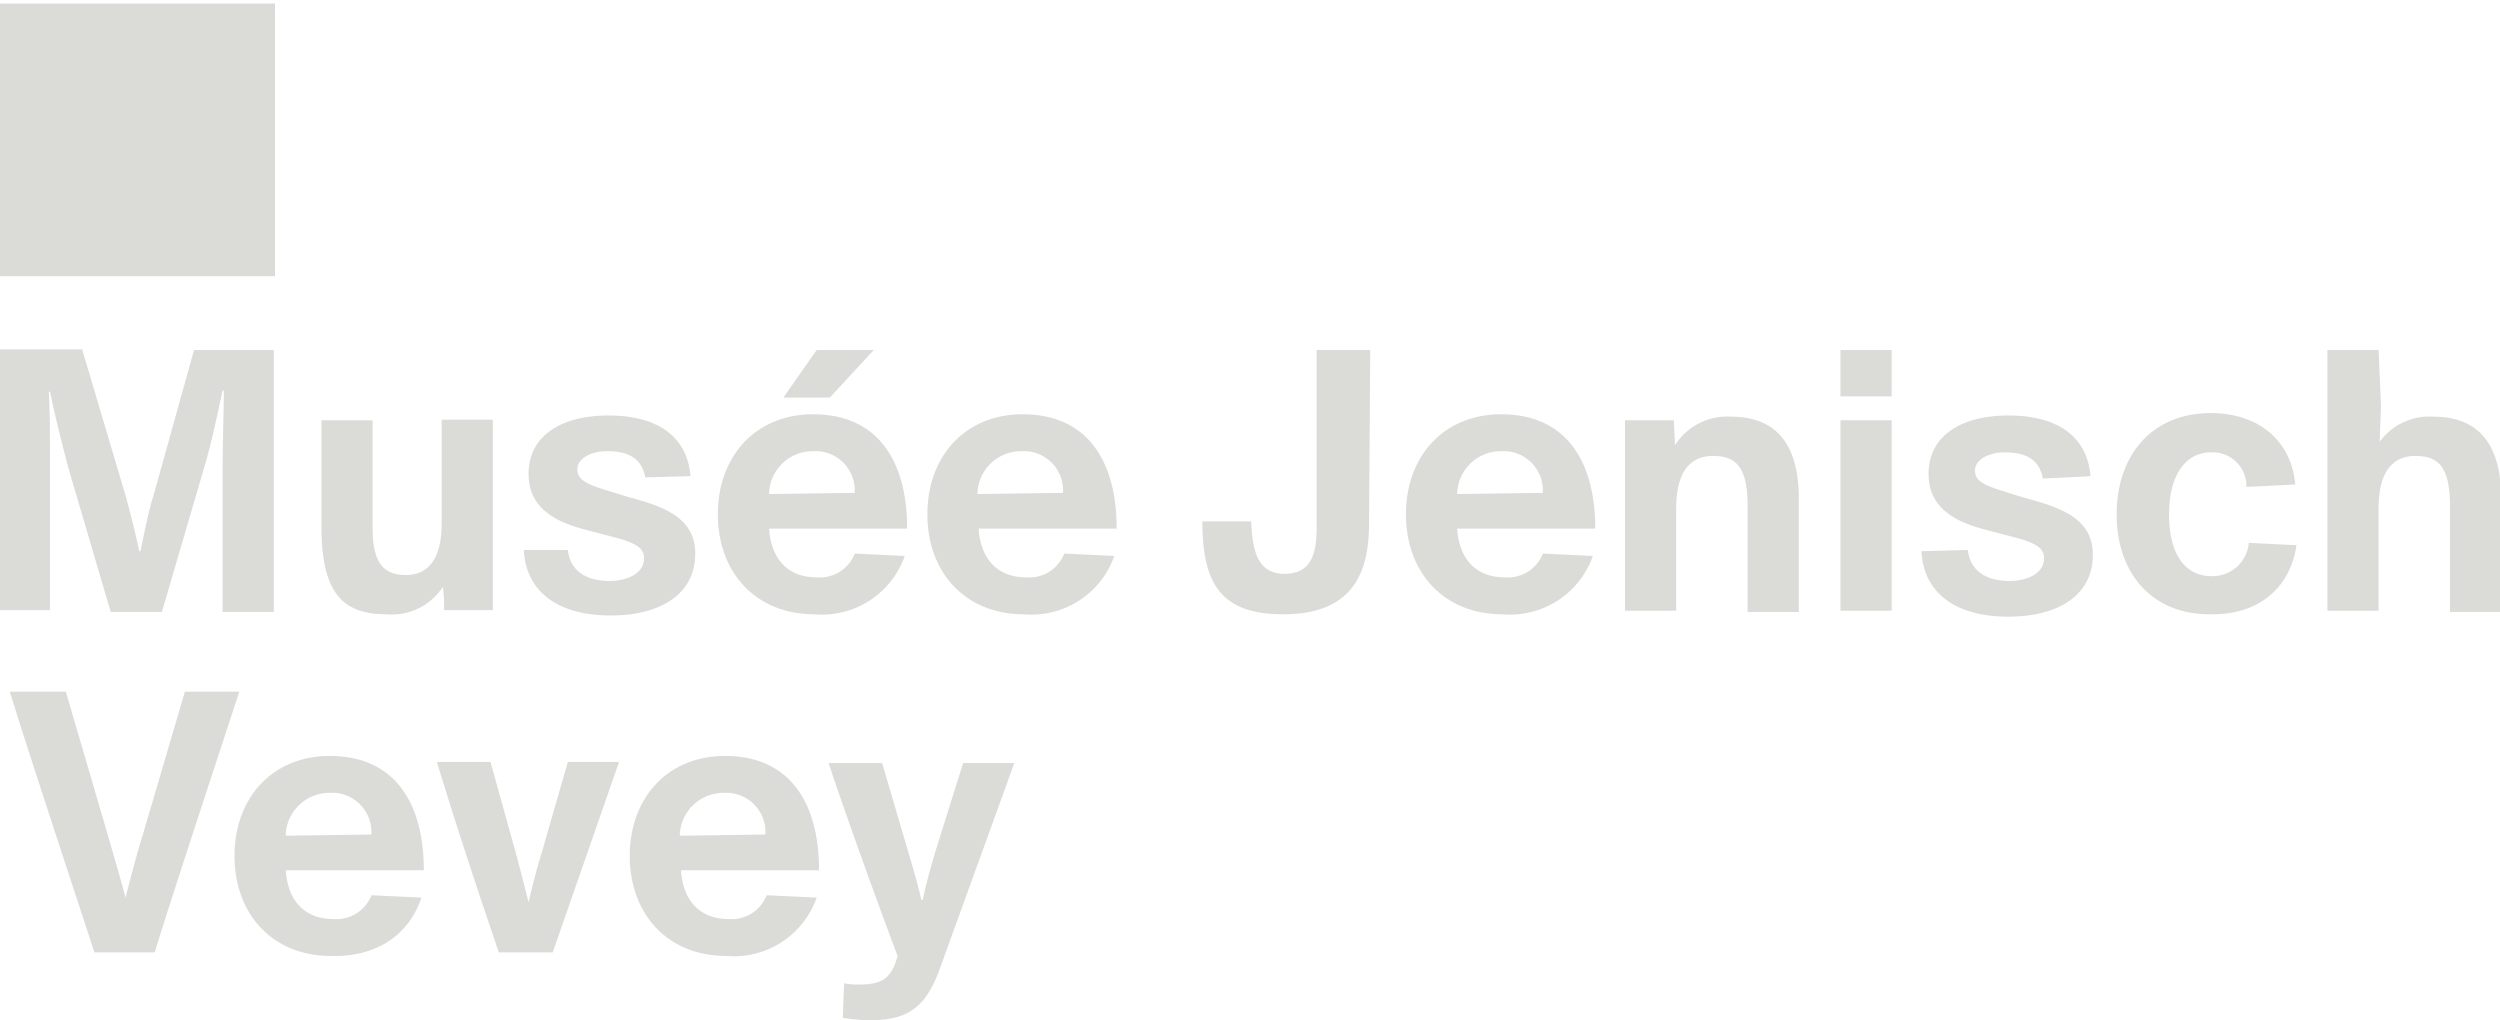
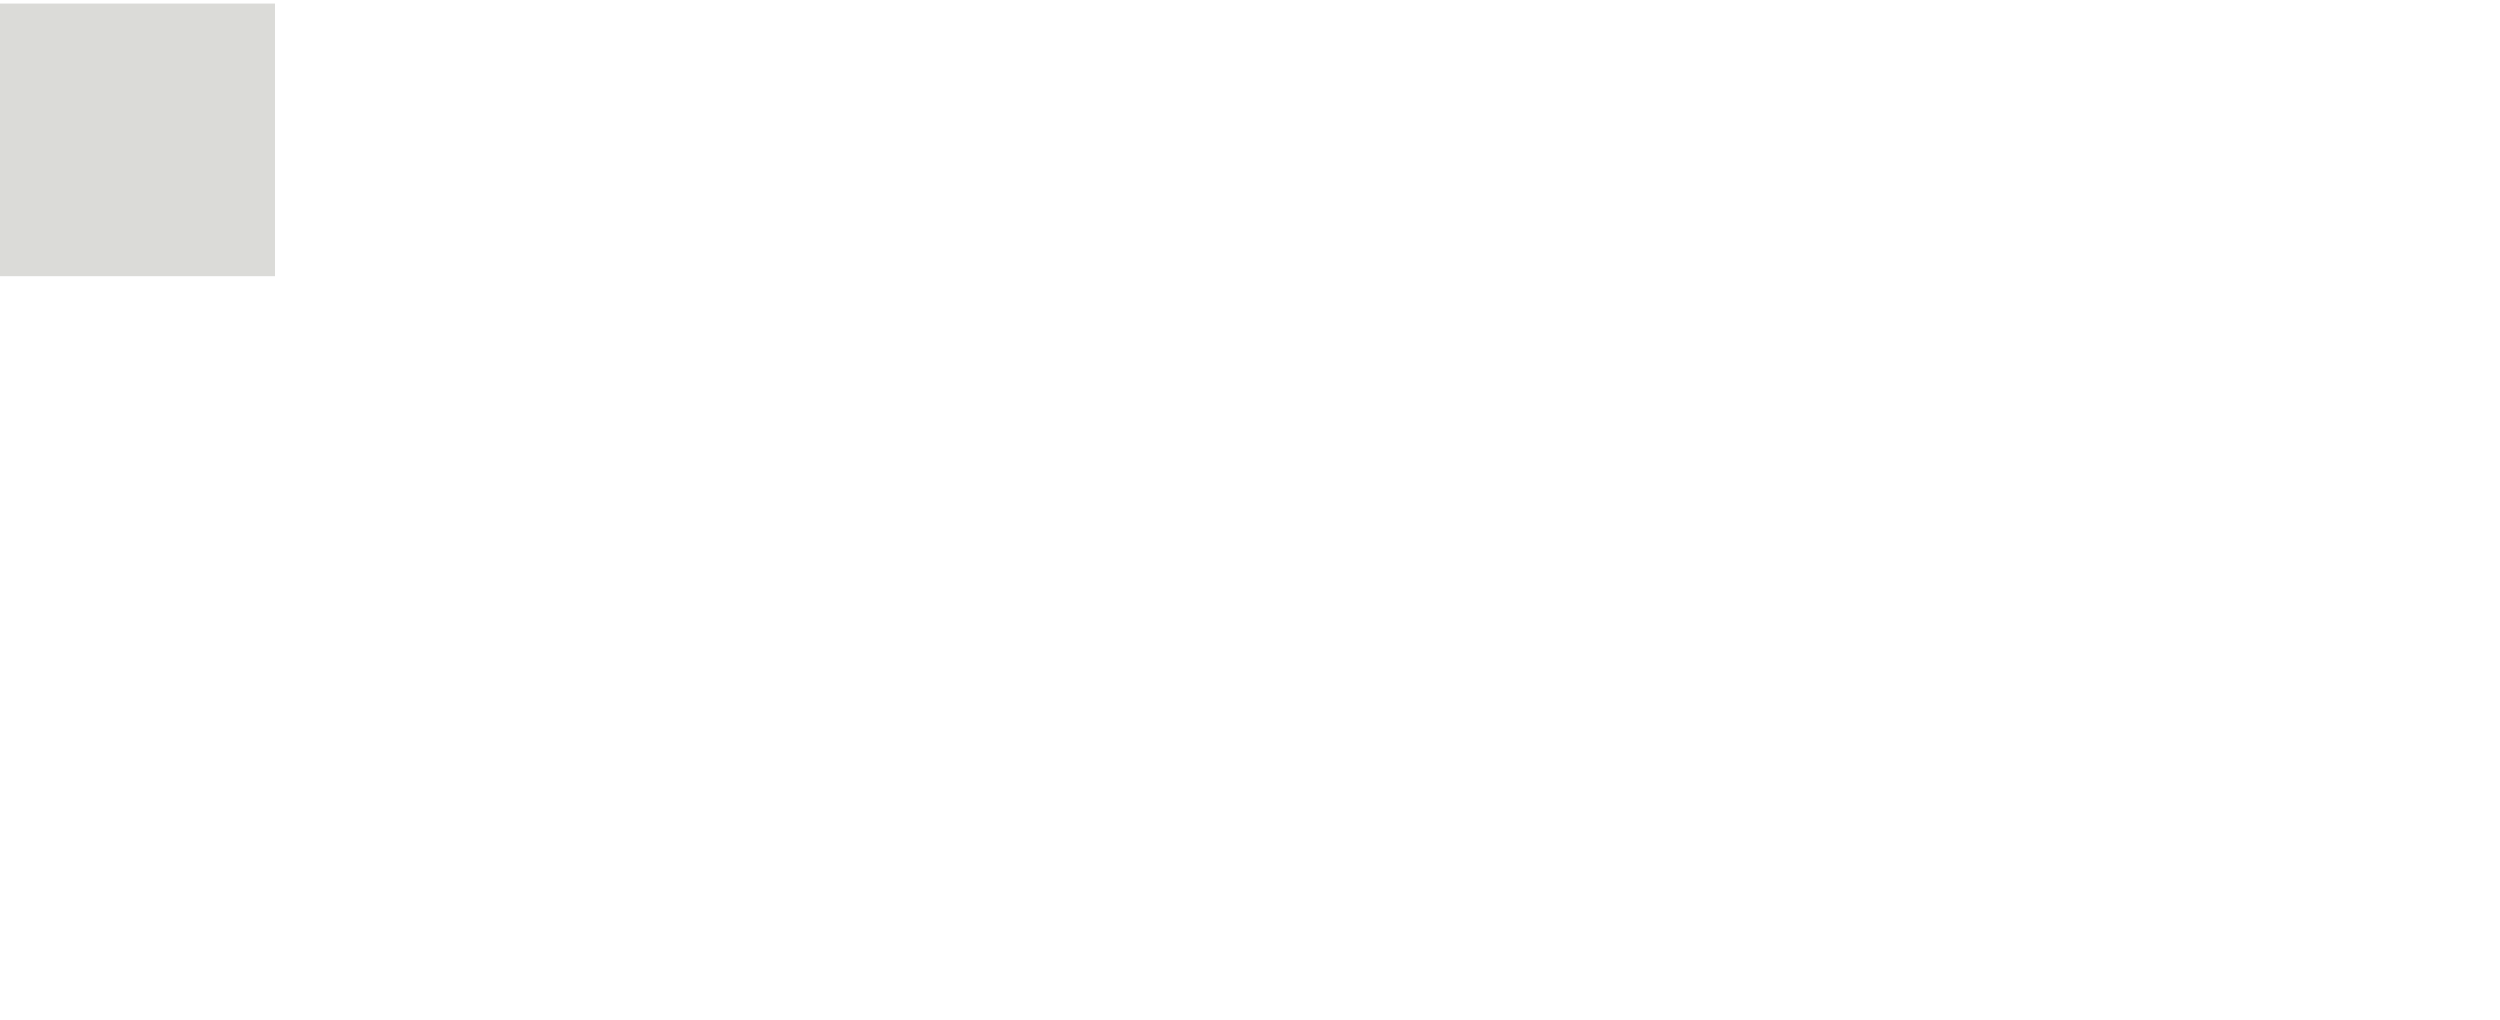
<svg xmlns="http://www.w3.org/2000/svg" id="Calque_1" data-name="Calque 1" width="210" height="85.7" viewBox="0 0 210 85.7">
  <defs>
    <style>.cls-1{fill:none;}.cls-2{clip-path:url(#clip-path);}.cls-3{fill:#dbdbd8;}</style>
    <clipPath id="clip-path">
-       <rect class="cls-1" width="210" height="85.7" />
-     </clipPath>
+       </clipPath>
  </defs>
  <g class="cls-2">
    <g id="Groupe_68" data-name="Groupe 68">
      <g id="Groupe_66" data-name="Groupe 66">
        <path id="Tracé_2284" data-name="Tracé 2284" class="cls-3" d="M20.13,58.1h-4.6L12,70.1c-.5,1.6-1.1,3.9-1.5,5.5h.1c-.4-1.5-.8-2.9-1.5-5.3L5.53,58.1H.83c1.1,3.7,5.9,18.2,7.1,21.9H13c1.1-3.7,5.9-18.2,7.1-21.9m15.3,17.3-4.2-.2a3.16,3.16,0,0,1-3.2,2c-2.2,0-3.8-1.3-4-4.1h11.6c0-5.6-2.4-9.6-7.9-9.6-4.8,0-8,3.5-8,8.4s3.2,8.4,8.1,8.4c4,.1,6.6-1.9,7.6-4.9M24,70.2a3.67,3.67,0,0,1,3.7-3.6,3.3,3.3,0,0,1,3.5,3.2v.3ZM41.93,80h4.5L52,64h-4.3l-2.1,7.3c-.5,1.6-.9,3.2-1.2,4.5h0c-.3-1.2-.7-2.8-1.2-4.6l-2-7.2h-4.5c1.6,5.3,3.4,10.7,5.2,16m26.7-4.6-4.2-.2a3.16,3.16,0,0,1-3.2,2c-2.2,0-3.8-1.3-4-4.1h11.6c0-5.6-2.4-9.6-7.9-9.6-4.8,0-8,3.5-8,8.4s3.2,8.4,8.1,8.4a7.37,7.37,0,0,0,7.6-4.9m-11.5-5.2a3.67,3.67,0,0,1,3.7-3.6,3.3,3.3,0,0,1,3.5,3.2v.3Zm13.7,15.3a16.35,16.35,0,0,0,2.2.2c3.2,0,4.7-1,5.9-4.2l6.3-17.4h-4.3l-2.1,6.7c-.5,1.6-.9,3-1.3,4.8h-.1c-.4-1.7-.8-3-1.3-4.7l-2-6.8h-4.5c1.5,4.5,4.1,11.7,5.8,16.2-.5,1.8-1.2,2.4-3.2,2.4a5.7,5.7,0,0,1-1.3-.1Z" />
      </g>
      <g id="Groupe_67" data-name="Groupe 67">
        <path id="Tracé_2285" data-name="Tracé 2285" class="cls-3" d="M0,29.35v21.9H4.2V39c0-2.5,0-4.3-.1-6.1h.1c.4,1.9,1,4.4,1.6,6.6l3.5,11.9h4.3l3.6-12.3c.6-2,1.1-4.5,1.5-6.3h.1c0,1.9-.1,4.1-.1,6.7v11.9H23v-22H16.3l-3.4,12.2c-.5,1.6-.8,3.3-1.1,4.7h-.1c-.3-1.4-.6-2.6-1.1-4.5L6.9,29.35Zm37.3,21.9h4.1v-16H37.1V44c0,2.9-1.1,4.3-3,4.3-1.7,0-2.8-.8-2.8-3.9v-9.1H27v8.9c0,5.9,2,7.4,5.5,7.4a5.11,5.11,0,0,0,4.7-2.3h0a11.52,11.52,0,0,1,.1,2M58,40c-.3-3.6-3.1-5.1-6.9-5.1s-6.7,1.6-6.7,4.9c0,2.8,2.1,4,4.8,4.7l1.5.4c2.5.6,3.4,1,3.4,2,0,1.2-1.3,1.9-2.9,1.9-1.9,0-3.3-.8-3.5-2.6H44c.2,3.7,3.1,5.5,7.3,5.5s7.1-1.8,7.1-5.2c0-3.1-2.8-4-5.8-4.8l-1.6-.5c-2-.6-2.5-1-2.5-1.8s1-1.5,2.5-1.5c1.8,0,2.9.6,3.2,2.2Zm18,6.7-4.2-.2a3.16,3.16,0,0,1-3.2,2c-2.2,0-3.8-1.3-4-4.1H76.2c0-5.6-2.4-9.6-7.9-9.6-4.8,0-8,3.5-8,8.4s3.2,8.4,8.1,8.4a7.37,7.37,0,0,0,7.6-4.9m-11.4-5.2a3.67,3.67,0,0,1,3.7-3.6,3.3,3.3,0,0,1,3.5,3.2v.3Zm4-12.1-2.8,4h3.9l3.7-4Zm25,17.3-4.2-.2a3.16,3.16,0,0,1-3.2,2c-2.2,0-3.8-1.3-4-4.1H93.8c0-5.6-2.4-9.6-7.9-9.6-4.8,0-8,3.5-8,8.4s3.2,8.4,8.1,8.4a7.37,7.37,0,0,0,7.6-4.9m-11.5-5.2a3.67,3.67,0,0,1,3.7-3.6,3.3,3.3,0,0,1,3.5,3.2v.3Zm33-12.1h-4.5v14.7c0,2-.2,4.1-2.7,4.1-2.3,0-2.7-2-2.8-4.4H101c0,5.3,1.6,7.8,6.8,7.8,6.3,0,7.2-4.1,7.2-7.7Zm18.7,17.3-4.2-.2a3.16,3.16,0,0,1-3.2,2c-2.2,0-3.8-1.3-4-4.1H134c0-5.6-2.4-9.6-7.9-9.6-4.8,0-8,3.5-8,8.4s3.2,8.4,8.1,8.4a7.37,7.37,0,0,0,7.6-4.9m-11.4-5.2a3.67,3.67,0,0,1,3.7-3.6,3.3,3.3,0,0,1,3.5,3.2v.3Zm18.2-6.2h-4.1v16h4.3v-8.6c0-3.1,1.2-4.4,3.1-4.4s2.9.9,2.9,4.2v8.9h4.3v-9.5c0-4.7-2-6.9-5.7-6.9a5.19,5.19,0,0,0-4.7,2.4h0l-.1-2.1Zm14,16h4.3v-16h-4.3Zm0-18h4.3v-3.9h-4.3Zm21,6.7c-.3-3.6-3.1-5.1-6.9-5.1s-6.7,1.6-6.7,4.9c0,2.8,2.1,4,4.8,4.7l1.5.4c2.5.6,3.4,1,3.4,2,0,1.2-1.3,1.9-2.9,1.9-1.9,0-3.3-.8-3.5-2.6l-3.9.1c.2,3.7,3.1,5.5,7.3,5.5s7.1-1.8,7.1-5.2c0-3.1-2.8-4-5.8-4.8l-1.6-.5c-2-.6-2.5-1-2.5-1.8s1-1.5,2.5-1.5c1.8,0,2.9.6,3.2,2.2Zm17.3,5.8-4-.2a3.06,3.06,0,0,1-3.1,2.8c-2.3,0-3.6-1.9-3.6-5.2s1.4-5.2,3.5-5.2a2.84,2.84,0,0,1,3,2.8v.1l4.1-.2c-.3-3.6-3-6-7.1-6-4.9,0-7.9,3.5-7.9,8.5s3,8.4,7.8,8.4c4.2.1,6.8-2.3,7.3-5.8m6.9-16.4h-4.3v21.9h4.3v-8.6c0-3.1,1.2-4.4,3.1-4.4s2.9.9,2.9,4.2v8.9h4.3v-9.5c0-4.7-2-6.9-5.7-6.9a5.16,5.16,0,0,0-4.5,2.1h0c0-.9.1-2.3.1-3.1Z" />
      </g>
    </g>
  </g>
  <path id="Tracé_2283" data-name="Tracé 2283" class="cls-3" d="M-.1,23.2H23.1V.3H-.1Z" />
</svg>